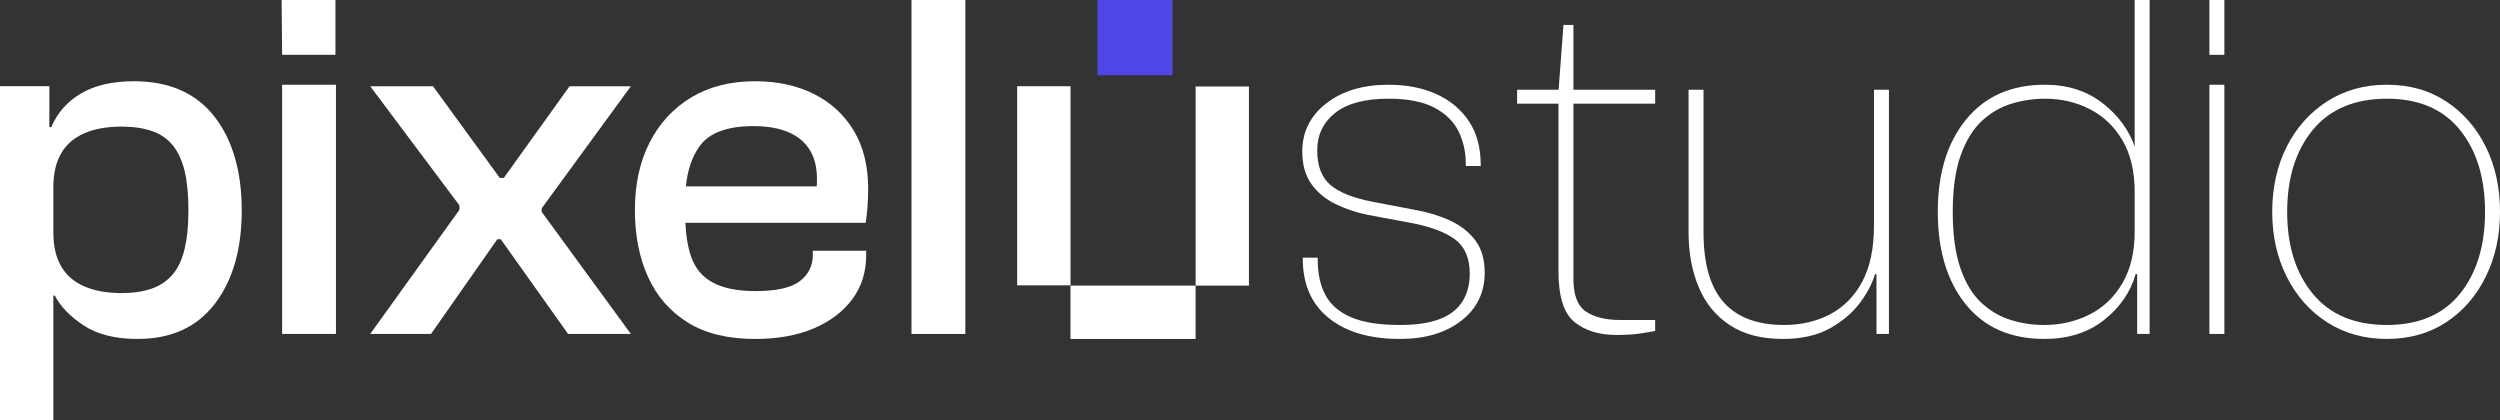
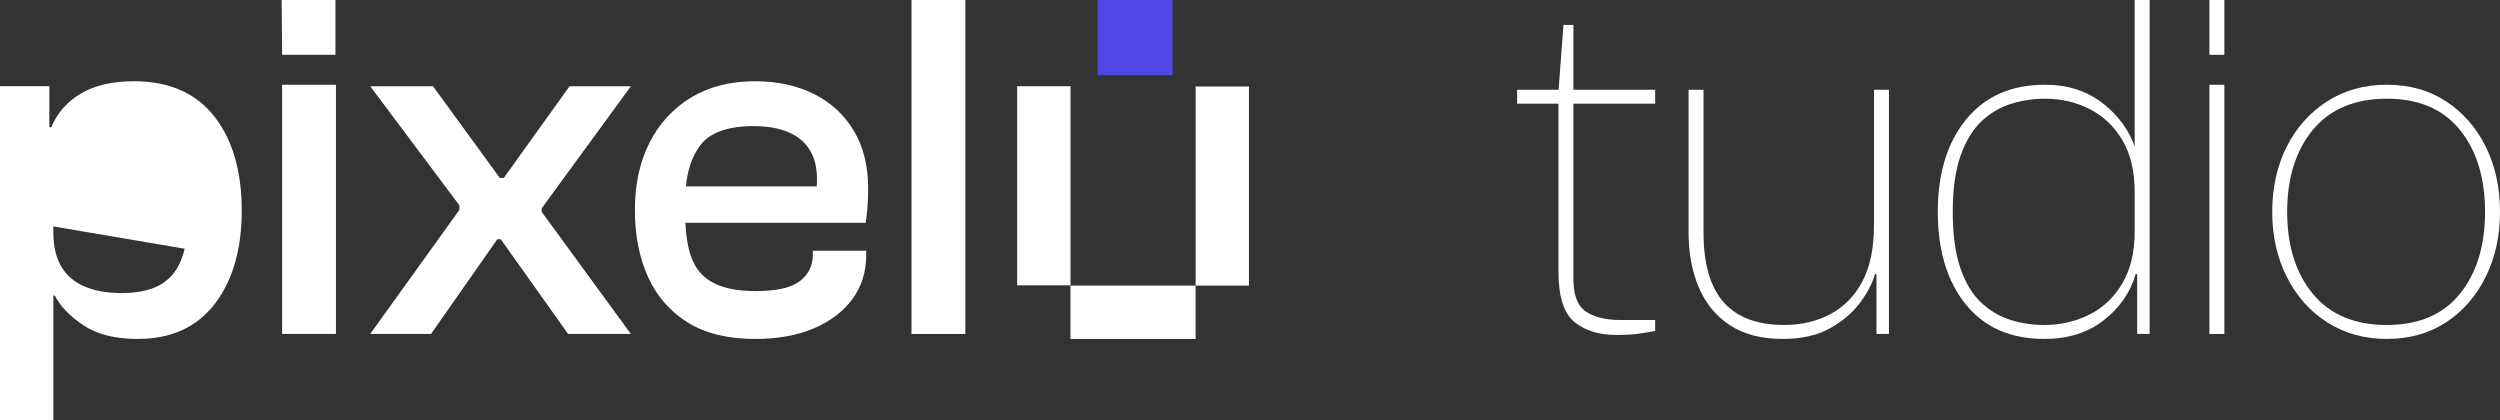
<svg xmlns="http://www.w3.org/2000/svg" id="Capa_2" data-name="Capa 2" viewBox="0 0 902.82 151.74">
  <rect x="0" y="0" width="902.82" height="151.74" fill="#333333" stroke="none" />
  <defs>
    <style>
      .cls-1 {
        fill: #fff;
      }

      .cls-2 {
        fill: #4f46e5;
      }
    </style>
  </defs>
  <g id="Capa_1_copia" data-name="Capa 1 copia">
-     <path class="cls-1" d="m77.31,41.94c-6.66-8.4-16.29-12.6-28.89-12.6-7.81,0-14.2,1.47-19.17,4.41-4.99,2.94-8.55,6.99-10.71,12.15h-.72v-14.76H0v120.6h19.26v-45h.54c2.04,3.96,5.51,7.56,10.44,10.8,4.92,3.24,11.39,4.86,19.44,4.86,12.12,0,21.42-4.23,27.9-12.69,6.48-8.46,9.72-19.71,9.72-33.75s-3.33-25.62-9.99-34.02Zm-10.62,47.88c-.9,3.84-2.34,6.93-4.32,9.27-1.98,2.34-4.5,4.05-7.56,5.13-3.06,1.08-6.7,1.62-10.89,1.62-5.29,0-9.79-.81-13.5-2.43-3.72-1.62-6.52-4.05-8.37-7.29-1.87-3.24-2.79-7.32-2.79-12.24v-16.2c0-4.92.92-9,2.79-12.24,1.85-3.24,4.65-5.67,8.37-7.29,3.71-1.62,8.21-2.43,13.5-2.43,4.19,0,7.85.54,10.98,1.62,3.11,1.08,5.63,2.82,7.56,5.22,1.91,2.4,3.33,5.49,4.23,9.27.9,3.78,1.35,8.49,1.35,14.13s-.45,10.02-1.35,13.86Z" />
+     <path class="cls-1" d="m77.31,41.94c-6.66-8.4-16.29-12.6-28.89-12.6-7.81,0-14.2,1.47-19.17,4.41-4.99,2.94-8.55,6.99-10.71,12.15h-.72v-14.76H0v120.6h19.26v-45h.54c2.04,3.96,5.51,7.56,10.44,10.8,4.92,3.24,11.39,4.86,19.44,4.86,12.12,0,21.42-4.23,27.9-12.69,6.48-8.46,9.72-19.71,9.72-33.75s-3.33-25.62-9.99-34.02Zm-10.62,47.88c-.9,3.84-2.34,6.93-4.32,9.27-1.98,2.34-4.5,4.05-7.56,5.13-3.06,1.08-6.7,1.62-10.89,1.62-5.29,0-9.79-.81-13.5-2.43-3.72-1.62-6.52-4.05-8.37-7.29-1.87-3.24-2.79-7.32-2.79-12.24v-16.2s-.45,10.02-1.35,13.86Z" />
    <path class="cls-1" d="m121.14,19.8h-19.26l-.18-19.8h19.44v19.8Zm.18,100.8h-19.44V30.6h19.44v90Z" />
    <path class="cls-1" d="m155.65,120.6h-21.96l32.22-44.82v-1.62l-32.22-43.02h22.68l24.12,33.12h1.44l23.76-33.12h22.14l-32.22,44.1v1.26l32.22,44.1h-22.68l-24.3-34.2h-1.26l-23.94,34.2Z" />
    <path class="cls-1" d="m313.25,74.97c.18-2.22.27-4.47.27-6.75,0-8.28-1.74-15.3-5.22-21.06-3.48-5.76-8.28-10.17-14.4-13.23s-13.2-4.59-21.24-4.59c-8.88,0-16.56,1.95-23.04,5.85-6.48,3.9-11.49,9.33-15.03,16.29-3.54,6.96-5.31,15.06-5.31,24.3s1.59,17.34,4.77,24.3c3.18,6.96,7.95,12.42,14.31,16.38,6.36,3.96,14.46,5.94,24.3,5.94,8.16,0,15.21-1.26,21.15-3.78s10.59-6.03,13.95-10.53c3.36-4.5,5.04-9.81,5.04-15.93v-1.62h-19.26v1.44c0,3.96-1.56,7.14-4.68,9.54-3.12,2.4-8.46,3.6-16.02,3.6-6.48,0-11.61-1.02-15.39-3.06-3.78-2.04-6.39-5.13-7.83-9.27-1.2-3.46-1.9-7.57-2.1-12.33h65.1c.24-1.44.45-3.27.63-5.49Zm-60.57-22.23c3.48-4.8,9.96-7.2,19.44-7.2,5.28,0,9.72.84,13.32,2.52,3.6,1.68,6.21,4.23,7.83,7.65,1.44,3.04,2,6.91,1.68,11.61h-47.25c.58-5.94,2.24-10.8,4.98-14.58Z" />
    <path class="cls-1" d="m348.61,120.6h-19.44V0h19.44v120.6Z" />
-     <path class="cls-1" d="m505.57,122.4c-10.92,0-19.5-2.52-25.74-7.56-6.24-5.04-9.36-12.18-9.36-21.42v-.36h5.4v.9c0,4.92.93,9.12,2.79,12.6,1.86,3.48,4.95,6.15,9.27,8.01,4.32,1.86,10.2,2.79,17.64,2.79,5.88,0,10.68-.72,14.4-2.16,3.72-1.44,6.45-3.57,8.19-6.39,1.74-2.82,2.61-6.15,2.61-9.99,0-5.64-1.8-9.78-5.4-12.42-3.6-2.64-8.94-4.62-16.02-5.94l-15.48-2.88c-4.08-.84-7.92-2.13-11.52-3.87-3.6-1.74-6.51-4.14-8.73-7.2-2.22-3.06-3.33-6.99-3.33-11.79,0-7.08,2.88-12.87,8.64-17.37,5.76-4.5,13.26-6.75,22.5-6.75,6.6,0,12.39,1.14,17.37,3.42,4.98,2.28,8.88,5.55,11.7,9.81,2.82,4.26,4.23,9.51,4.23,15.75v.36h-5.4v-.9c0-4.2-.87-8.07-2.61-11.61-1.74-3.54-4.65-6.39-8.73-8.55-4.08-2.16-9.6-3.24-16.56-3.24-8.52,0-14.94,1.71-19.26,5.13-4.32,3.42-6.48,7.95-6.48,13.59s1.62,9.81,4.86,12.51c3.24,2.7,8.34,4.71,15.3,6.03l15.12,2.88c4.68.84,8.91,2.13,12.69,3.87,3.78,1.74,6.81,4.11,9.09,7.11,2.28,3,3.42,6.9,3.42,11.7,0,7.2-2.82,12.99-8.46,17.37-5.64,4.38-13.02,6.57-22.14,6.57Z" />
    <path class="cls-1" d="m568.21,37.44v63.36c0,5.76,1.5,9.66,4.5,11.7s7.14,3.06,12.42,3.06h12.6v3.96c-1.2.24-2.97.54-5.31.9-2.34.36-5.25.54-8.73.54-6.24,0-11.28-1.56-15.12-4.68-3.84-3.12-5.76-9.18-5.76-18.18v-60.66h-14.94v-5.04h14.99l1.75-23.4h3.6v23.4h29.52v5.04h-29.52Z" />
    <path class="cls-1" d="m682.15,32.4v88.2h-4.5v-21.6h-.54c-.96,3.36-2.79,6.84-5.49,10.44s-6.33,6.66-10.89,9.18-10.2,3.78-16.92,3.78c-7.68,0-14.04-1.65-19.08-4.95s-8.79-7.86-11.25-13.68-3.69-12.45-3.69-19.89v-51.48h5.4v51.48c0,11.4,2.43,19.83,7.29,25.29,4.86,5.46,12.15,8.19,21.87,8.19,6.12,0,11.64-1.29,16.56-3.87s8.79-6.51,11.61-11.79c2.82-5.28,4.23-12.06,4.23-20.34v-48.96h5.4Z" />
    <path class="cls-1" d="m770.89,0v52.92c-2.12-6.02-5.9-11.18-11.34-15.48-5.76-4.56-12.78-6.84-21.06-6.84-12.12,0-21.6,4.17-28.44,12.51-6.84,8.34-10.26,19.47-10.26,33.39s3.36,25.05,10.08,33.39c6.72,8.34,16.2,12.51,28.44,12.51,8.52,0,15.66-2.25,21.42-6.75s9.6-10.05,11.52-16.65h.54v21.6h4.5V0h-5.4Zm-16.29,113.58c-4.98,2.52-10.47,3.78-16.47,3.78-4.08,0-8.07-.6-11.97-1.8-3.9-1.2-7.44-3.27-10.62-6.21s-5.7-7.08-7.56-12.42c-1.86-5.34-2.79-12.15-2.79-20.43s.96-15.09,2.88-20.43c1.92-5.34,4.47-9.48,7.65-12.42s6.75-5.01,10.71-6.21c3.96-1.2,7.98-1.8,12.06-1.8,5.88,0,11.28,1.26,16.2,3.78,4.92,2.52,8.85,6.27,11.79,11.25,2.94,4.98,4.41,11.19,4.41,18.63v14.4c0,7.32-1.47,13.5-4.41,18.54-2.94,5.04-6.9,8.82-11.88,11.34Z" />
    <path class="cls-1" d="m803.28,19.8h-5.4V0h5.4v19.8Zm0,100.8h-5.4V30.6h5.4v90Z" />
    <path class="cls-1" d="m861.96,122.4c-8.16,0-15.36-2.01-21.6-6.03-6.24-4.02-11.1-9.51-14.58-16.47-3.48-6.96-5.22-14.76-5.22-23.4s1.74-16.59,5.22-23.49c3.48-6.9,8.34-12.36,14.58-16.38,6.24-4.02,13.44-6.03,21.6-6.03s15.3,2.01,21.42,6.03c6.12,4.02,10.89,9.48,14.31,16.38,3.42,6.9,5.13,14.73,5.13,23.49s-1.71,16.44-5.13,23.4c-3.42,6.96-8.19,12.45-14.31,16.47-6.12,4.02-13.26,6.03-21.42,6.03Zm0-5.04c11.52,0,20.31-3.75,26.37-11.25,6.06-7.5,9.09-17.37,9.09-29.61s-3.03-22.11-9.09-29.61c-6.06-7.5-14.85-11.25-26.37-11.25s-20.55,3.75-26.73,11.25c-6.18,7.5-9.27,17.37-9.27,29.61s3.09,22.11,9.27,29.61c6.18,7.5,15.09,11.25,26.73,11.25Z" />
    <g>
      <rect class="cls-1" x="367.33" y="31.14" width="19.26" height="71.9" />
      <rect class="cls-1" x="431.77" y="31.24" width="19.26" height="71.9" />
      <rect class="cls-1" x="399.55" y="90.18" width="19.26" height="45.18" transform="translate(521.94 -296.41) rotate(90)" />
      <rect class="cls-2" x="396.31" y="0" width="27.15" height="27.15" />
    </g>
  </g>
</svg>